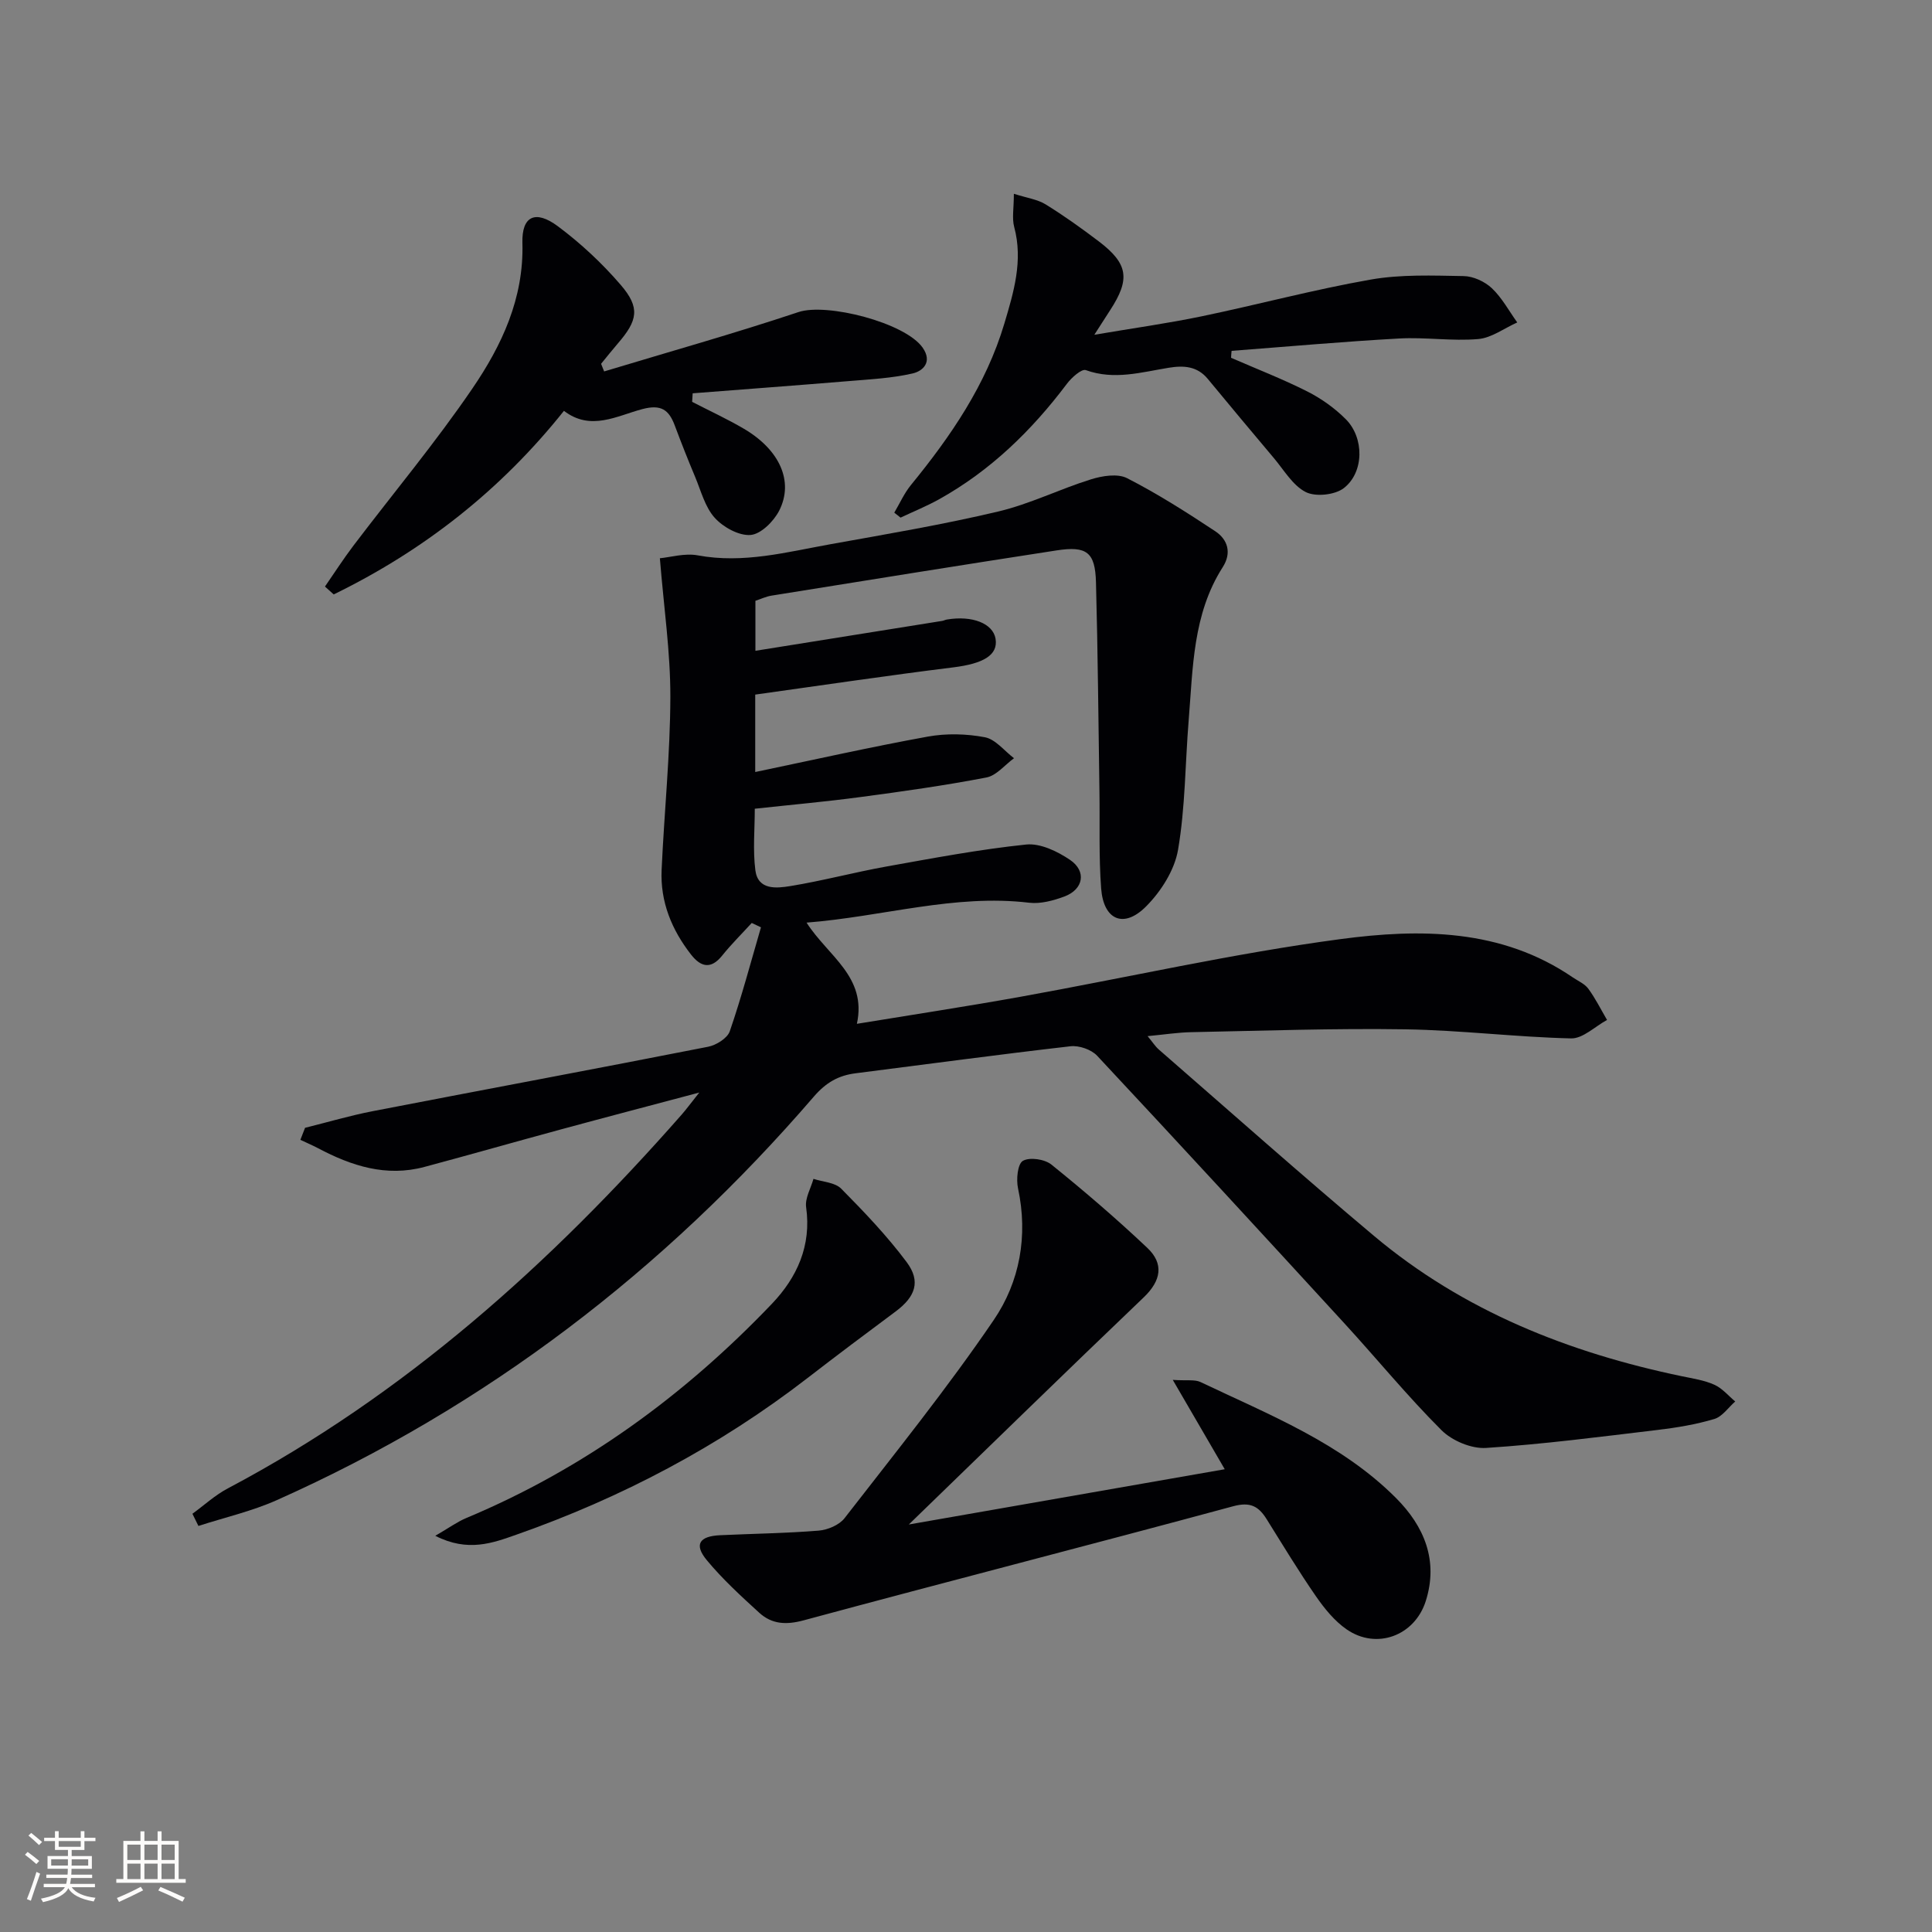
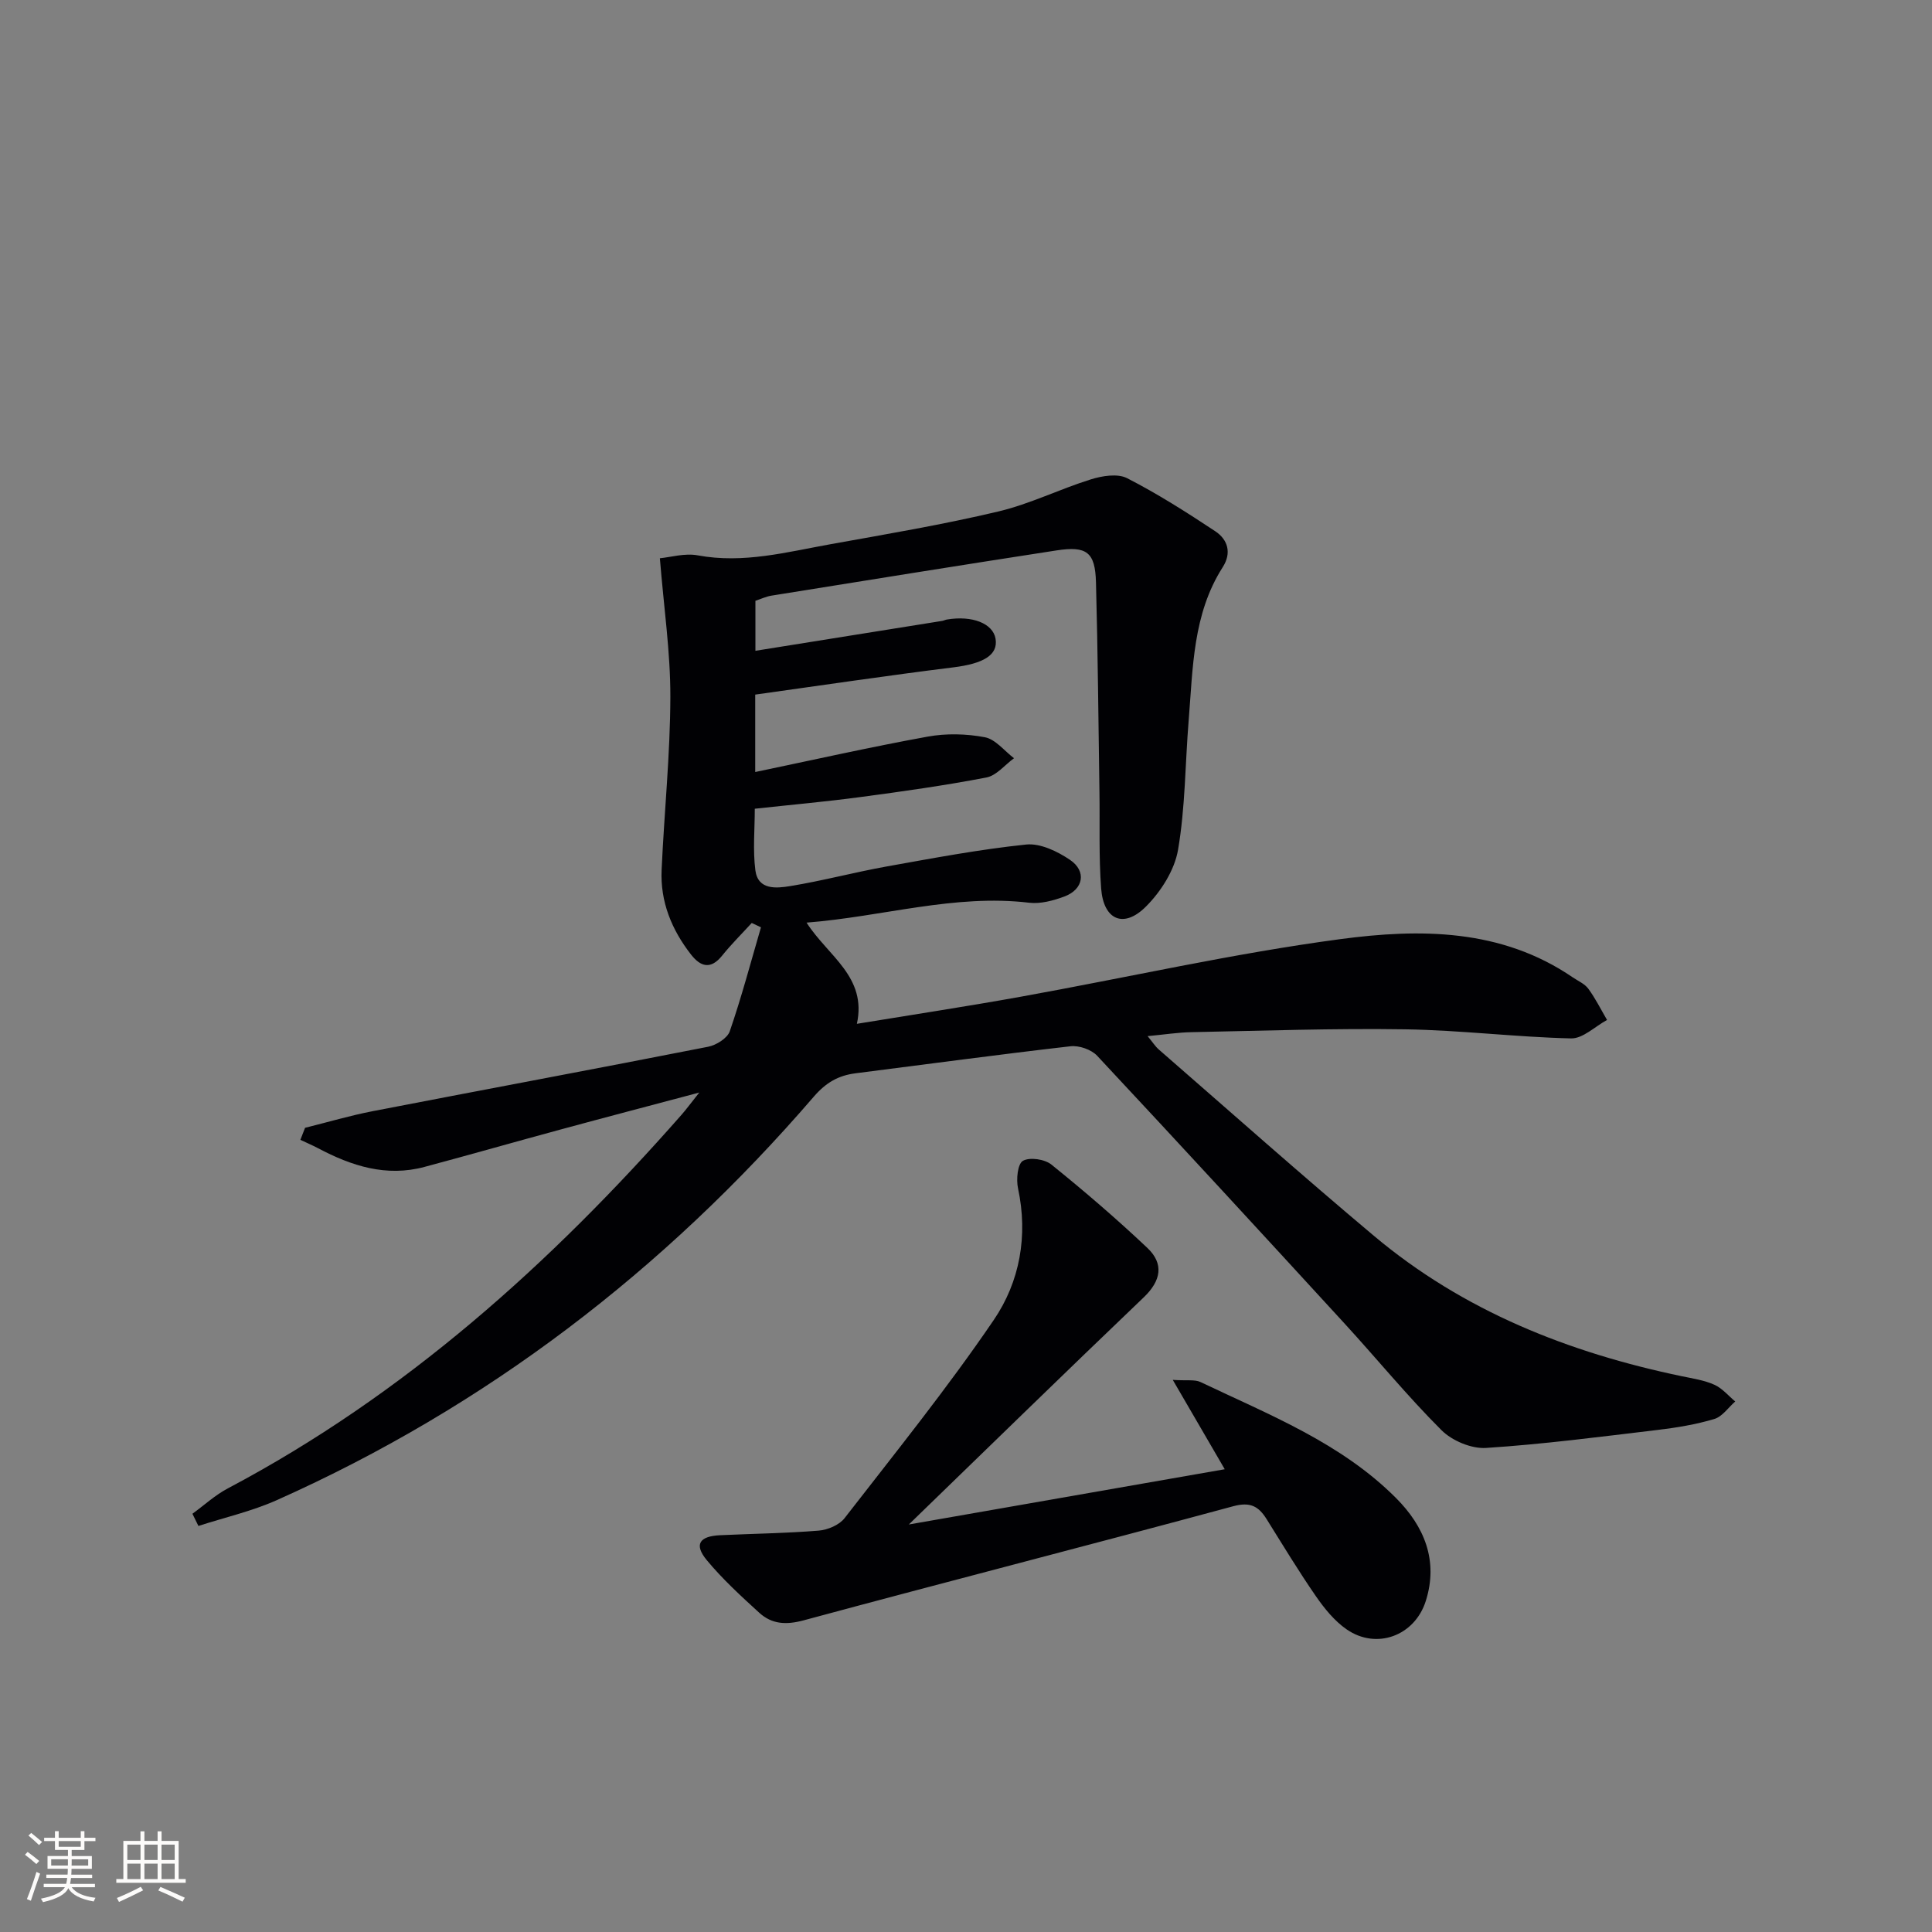
<svg xmlns="http://www.w3.org/2000/svg" enable-background="new 0 0 400 400" viewBox="0 0 400 400">
  <rect x="0" y="0" width="400" height="400" fill="#808080" stroke="none" />
  <g fill="#010104">
    <path d="m39.84 313.41c2.43-1.77 4.69-3.86 7.32-5.25 36.6-19.36 66.79-46.49 93.92-77.33.96-1.09 1.82-2.27 3.7-4.63-10.48 2.79-19.55 5.16-28.6 7.62-9.45 2.56-18.86 5.25-28.31 7.78-7.9 2.12-15.09-.2-22.01-3.87-1.2-.63-2.45-1.16-3.67-1.74.32-.83.65-1.66.97-2.49 4.68-1.16 9.32-2.54 14.04-3.45 23.13-4.48 46.29-8.78 69.4-13.33 1.69-.33 3.99-1.76 4.49-3.2 2.44-7.08 4.36-14.34 6.46-21.53-.64-.3-1.28-.6-1.91-.9-2.05 2.24-4.22 4.39-6.12 6.75-2.35 2.93-4.44 2.36-6.45-.21-4.01-5.14-6.39-10.95-6.09-17.53.54-11.95 1.78-23.88 1.81-35.82.02-9.25-1.35-18.5-2.17-28.7 2.17-.2 5.14-1.1 7.84-.6 9.46 1.76 18.47-.69 27.56-2.32 11.59-2.08 23.22-4.05 34.66-6.76 6.56-1.55 12.73-4.65 19.2-6.66 2.34-.73 5.51-1.24 7.47-.24 6.31 3.23 12.34 7.07 18.26 10.99 2.59 1.72 3.44 4.48 1.54 7.44-6.21 9.72-6.16 20.84-7.05 31.74-.73 8.93-.69 17.99-2.2 26.78-.72 4.21-3.54 8.64-6.64 11.74-4.61 4.62-8.79 2.79-9.28-3.75-.5-6.63-.25-13.32-.35-19.98-.22-14.47-.33-28.94-.72-43.41-.17-6.23-1.9-7.56-8.18-6.59-19.68 3.03-39.34 6.2-59 9.36-1.12.18-2.19.69-3.33 1.07v10.35c13.15-2.1 25.91-4.14 38.67-6.19.33-.05.63-.23.96-.28 5.27-.89 9.56.81 10.09 3.98.56 3.39-2.55 5.15-8.74 5.92-13.64 1.69-27.24 3.72-41.02 5.64v16.03c12.06-2.52 23.83-5.17 35.7-7.33 3.84-.7 8.01-.6 11.85.13 2.2.42 4.03 2.83 6.03 4.34-1.89 1.38-3.63 3.59-5.71 3.99-8.63 1.66-17.36 2.89-26.08 4.05-7.07.95-14.18 1.58-21.88 2.42 0 4.24-.42 8.55.12 12.74.54 4.16 4.4 3.73 7.19 3.28 6.7-1.09 13.28-2.86 19.96-4.06 9.61-1.72 19.22-3.54 28.92-4.55 2.92-.3 6.47 1.41 9.08 3.18 3.47 2.35 2.78 6.11-1.16 7.58-2.29.85-4.94 1.57-7.3 1.29-15.48-1.84-30.24 2.87-46.09 4.12 4.45 6.95 12.54 11.19 10.42 20.95 11.45-1.88 22.72-3.59 33.93-5.61 22.05-3.97 43.96-8.96 66.14-11.92 16.48-2.2 33.35-2.21 48.15 7.92 1.1.75 2.46 1.32 3.21 2.34 1.48 2.02 2.61 4.3 3.88 6.47-2.48 1.34-5 3.88-7.45 3.82-11.44-.27-22.85-1.7-34.28-1.88-14.77-.23-29.55.3-44.33.59-2.78.05-5.54.49-9.06.82 1.03 1.24 1.58 2.13 2.34 2.79 14.81 12.89 29.49 25.94 44.53 38.57 18.51 15.55 40.31 24.17 63.76 29.06 2.27.47 4.63.82 6.72 1.76 1.63.73 2.89 2.28 4.31 3.46-1.43 1.25-2.68 3.14-4.34 3.63-3.79 1.13-7.76 1.79-11.7 2.26-11.83 1.41-23.66 2.96-35.54 3.73-3.04.2-7.05-1.49-9.24-3.68-7.05-7.04-13.38-14.79-20.12-22.14-16.99-18.52-34.01-37.02-51.17-55.38-1.21-1.29-3.75-2.17-5.53-1.96-14.84 1.7-29.64 3.71-44.46 5.59-3.57.45-6.15 1.91-8.68 4.85-30.96 35.93-67.79 64.17-111.2 83.54-5.16 2.3-10.79 3.58-16.2 5.33-.43-.87-.84-1.7-1.24-2.52z" />
    <path d="m188.16 315.63c21.54-3.77 43.2-7.55 65.41-11.44-3.62-6.22-6.88-11.83-10.76-18.5 2.93.2 4.55-.12 5.75.45 14.22 6.78 29.1 12.6 40.49 24.03 5.78 5.8 8.82 12.9 6.13 21.34-2.29 7.16-10.18 10.12-16.38 5.83-2.51-1.74-4.59-4.31-6.35-6.85-3.59-5.19-6.86-10.61-10.21-15.97-1.66-2.65-3.37-3.63-6.91-2.67-29.61 8.01-59.32 15.62-88.93 23.62-3.66.99-6.6.81-9.22-1.58-3.79-3.46-7.61-6.96-10.86-10.89-2.66-3.22-1.55-4.95 2.77-5.15 6.8-.32 13.62-.4 20.4-.95 1.87-.15 4.25-1.15 5.36-2.57 10.5-13.54 21.28-26.91 30.91-41.06 5.37-7.89 7.12-17.4 5.01-27.24-.4-1.84-.09-5.05 1.01-5.69 1.41-.81 4.52-.35 5.91.78 6.82 5.5 13.48 11.22 19.85 17.24 3.48 3.29 2.86 6.79-.73 10.23-16.21 15.49-32.25 31.15-48.65 47.04z" />
-     <path d="m125.08 76.9c13.43-4.06 26.94-7.85 40.24-12.29 5.83-1.95 22.11 2.18 25.72 7.39 2.06 2.97.02 4.84-2.1 5.32-4.3.99-8.78 1.21-13.2 1.58-10.77.89-21.56 1.69-32.33 2.53-.04.59-.07 1.18-.11 1.77 3.59 1.85 7.28 3.55 10.75 5.59 7.38 4.35 10.35 10.9 7.27 16.94-1.13 2.21-3.78 4.86-5.92 5.03-2.42.19-5.67-1.61-7.43-3.56-2-2.22-2.83-5.54-4.04-8.44-1.48-3.52-2.88-7.07-4.22-10.65-1.22-3.27-2.83-4.44-6.72-3.41-5.24 1.38-10.7 4.62-16.23.36-13.16 16.51-29.12 28.96-47.67 38.01-.6-.54-1.21-1.09-1.81-1.63 1.95-2.82 3.81-5.72 5.88-8.45 8.23-10.85 16.98-21.32 24.64-32.55 6.08-8.91 10.68-18.66 10.36-30.13-.16-5.58 2.69-6.92 7.32-3.48 4.74 3.53 9.18 7.67 13.03 12.15 4.06 4.72 3.55 7.35-.61 12.15-1.18 1.37-2.3 2.79-3.45 4.19.21.53.42 1.05.63 1.58z" />
-     <path d="m254.88 74.08c5.26 2.29 10.63 4.37 15.75 6.95 2.91 1.47 5.71 3.46 8.01 5.77 3.82 3.84 3.81 10.95-.39 14.24-1.84 1.44-5.85 1.87-7.9.84-2.72-1.38-4.54-4.6-6.66-7.1-4.58-5.42-9.11-10.87-13.63-16.33-2.18-2.64-4.96-2.82-8.08-2.31-5.67.92-11.3 2.61-17.17.49-.87-.32-2.96 1.55-3.92 2.83-7.29 9.68-15.81 17.98-26.46 23.91-2.57 1.43-5.32 2.54-7.98 3.8-.43-.34-.87-.69-1.3-1.03 1.13-1.91 2.05-4 3.44-5.71 8.26-10.11 15.57-20.76 19.35-33.44 1.94-6.51 3.91-13.02 2.04-19.99-.49-1.82-.07-3.89-.07-6.88 2.72.87 4.87 1.15 6.55 2.18 3.81 2.35 7.47 4.97 11.04 7.68 6.09 4.63 6.54 7.81 2.33 14.26-.89 1.36-1.75 2.72-3.26 5.07 8.06-1.37 15.19-2.36 22.22-3.82 11.68-2.43 23.23-5.54 34.96-7.6 6.29-1.11 12.86-.84 19.29-.73 1.99.03 4.37 1.13 5.84 2.52 2.1 1.99 3.53 4.68 5.25 7.08-2.7 1.2-5.33 3.21-8.1 3.44-5.4.46-10.91-.42-16.33-.12-11.58.64-23.14 1.68-34.71 2.56-.06.48-.09.96-.11 1.44z" />
-     <path d="m90.12 317.97c2.88-1.67 4.56-2.9 6.42-3.68 24.33-10.18 45.16-25.38 63.28-44.36 5.18-5.43 8.21-12 7.08-19.99-.26-1.85.97-3.91 1.52-5.87 1.95.64 4.45.73 5.74 2.03 4.77 4.82 9.5 9.78 13.55 15.2 2.99 4 1.8 7.19-2.27 10.22-6.11 4.54-12.2 9.11-18.23 13.77-18.31 14.15-38.53 24.8-60.3 32.45-4.85 1.7-10.02 3.69-16.79.23z" />
  </g>
  <path d="m5.17 384 .55-.58c.85.61 1.65 1.24 2.4 1.87l-.59.64c-.83-.73-1.62-1.38-2.36-1.93m1.22 9.53-.82-.34c.71-1.76 1.37-3.64 1.98-5.63.24.13.5.25.76.36-.6 1.67-1.24 3.54-1.92 5.61m-.5-13.5.57-.54c.56.44 1.31 1.06 2.26 1.87l-.64.64c-.68-.66-1.41-1.32-2.19-1.97m3.25.46h2.24v-1.36h.77v1.36h4.57v-1.36h.76v1.36h2.28v.69h-2.28v1.84h-2.64v1.26h4.18v2.64h-4.21c0 .45-.02.86-.05 1.21h4.32v.69h-4.38c-.04.34-.1.75-.19 1.22h5.15v.69h-4.82c.87 1.19 2.51 1.92 4.93 2.19-.17.31-.3.57-.37.76-2.77-.49-4.52-1.41-5.26-2.76-.56 1.26-2.3 2.23-5.24 2.9-.12-.25-.26-.48-.43-.72 2.73-.55 4.38-1.34 4.96-2.38h-4.38v-.69h4.65c.1-.38.17-.79.21-1.22h-4.32v-.69h4.4c.03-.34.05-.75.05-1.21h-4.2v-2.64h4.23v-1.26h-2.69v-1.84h-2.24zm1.46 4.46v1.29h3.45c.01-.4.02-.57.01-.53v-.32-.45h-3.46zm1.55-2.59h4.57v-1.19h-4.57zm6.11 2.59h-3.42v.77c-.01.19-.01.37-.02.53h3.44z" fill="#fcfbfa" />
-   <path d="m32.63 379.16h.82v1.98h3.54v7.89h1.46v.78h-14.37v-.78h1.46v-7.89h3.54v-1.98h.82v1.98h2.73zm-3.49 11.48.5.73c-1.61.82-3.28 1.63-5 2.41-.13-.27-.28-.55-.44-.82 1.75-.72 3.4-1.49 4.94-2.32m-2.78-5.55h2.73v-3.18h-2.73zm0 3.95h2.73v-3.2h-2.73zm3.54-3.95h2.73v-3.18h-2.73zm0 3.95h2.73v-3.2h-2.73zm7.89 4.68c-1.84-.92-3.51-1.7-5.02-2.32l.45-.73c1.89.8 3.57 1.55 5.04 2.23zm-1.62-11.81h-2.73v3.18h2.73zm-2.73 7.13h2.73v-3.2h-2.73z" fill="#fcfbfa" />
+   <path d="m32.63 379.16h.82v1.98h3.54v7.89h1.46v.78h-14.37v-.78h1.46v-7.89h3.54v-1.98h.82v1.98h2.73zm-3.49 11.48.5.73c-1.61.82-3.28 1.63-5 2.41-.13-.27-.28-.55-.44-.82 1.75-.72 3.4-1.49 4.94-2.32m-2.78-5.55h2.73v-3.18h-2.73zm0 3.95h2.73v-3.2h-2.73zm3.54-3.95h2.73v-3.18h-2.73zm0 3.95h2.73v-3.2h-2.73zm7.89 4.68c-1.84-.92-3.51-1.7-5.02-2.32l.45-.73c1.89.8 3.57 1.55 5.04 2.23zm-1.62-11.81h-2.73v3.18h2.73zm-2.73 7.13h2.73v-3.2h-2.73" fill="#fcfbfa" />
</svg>